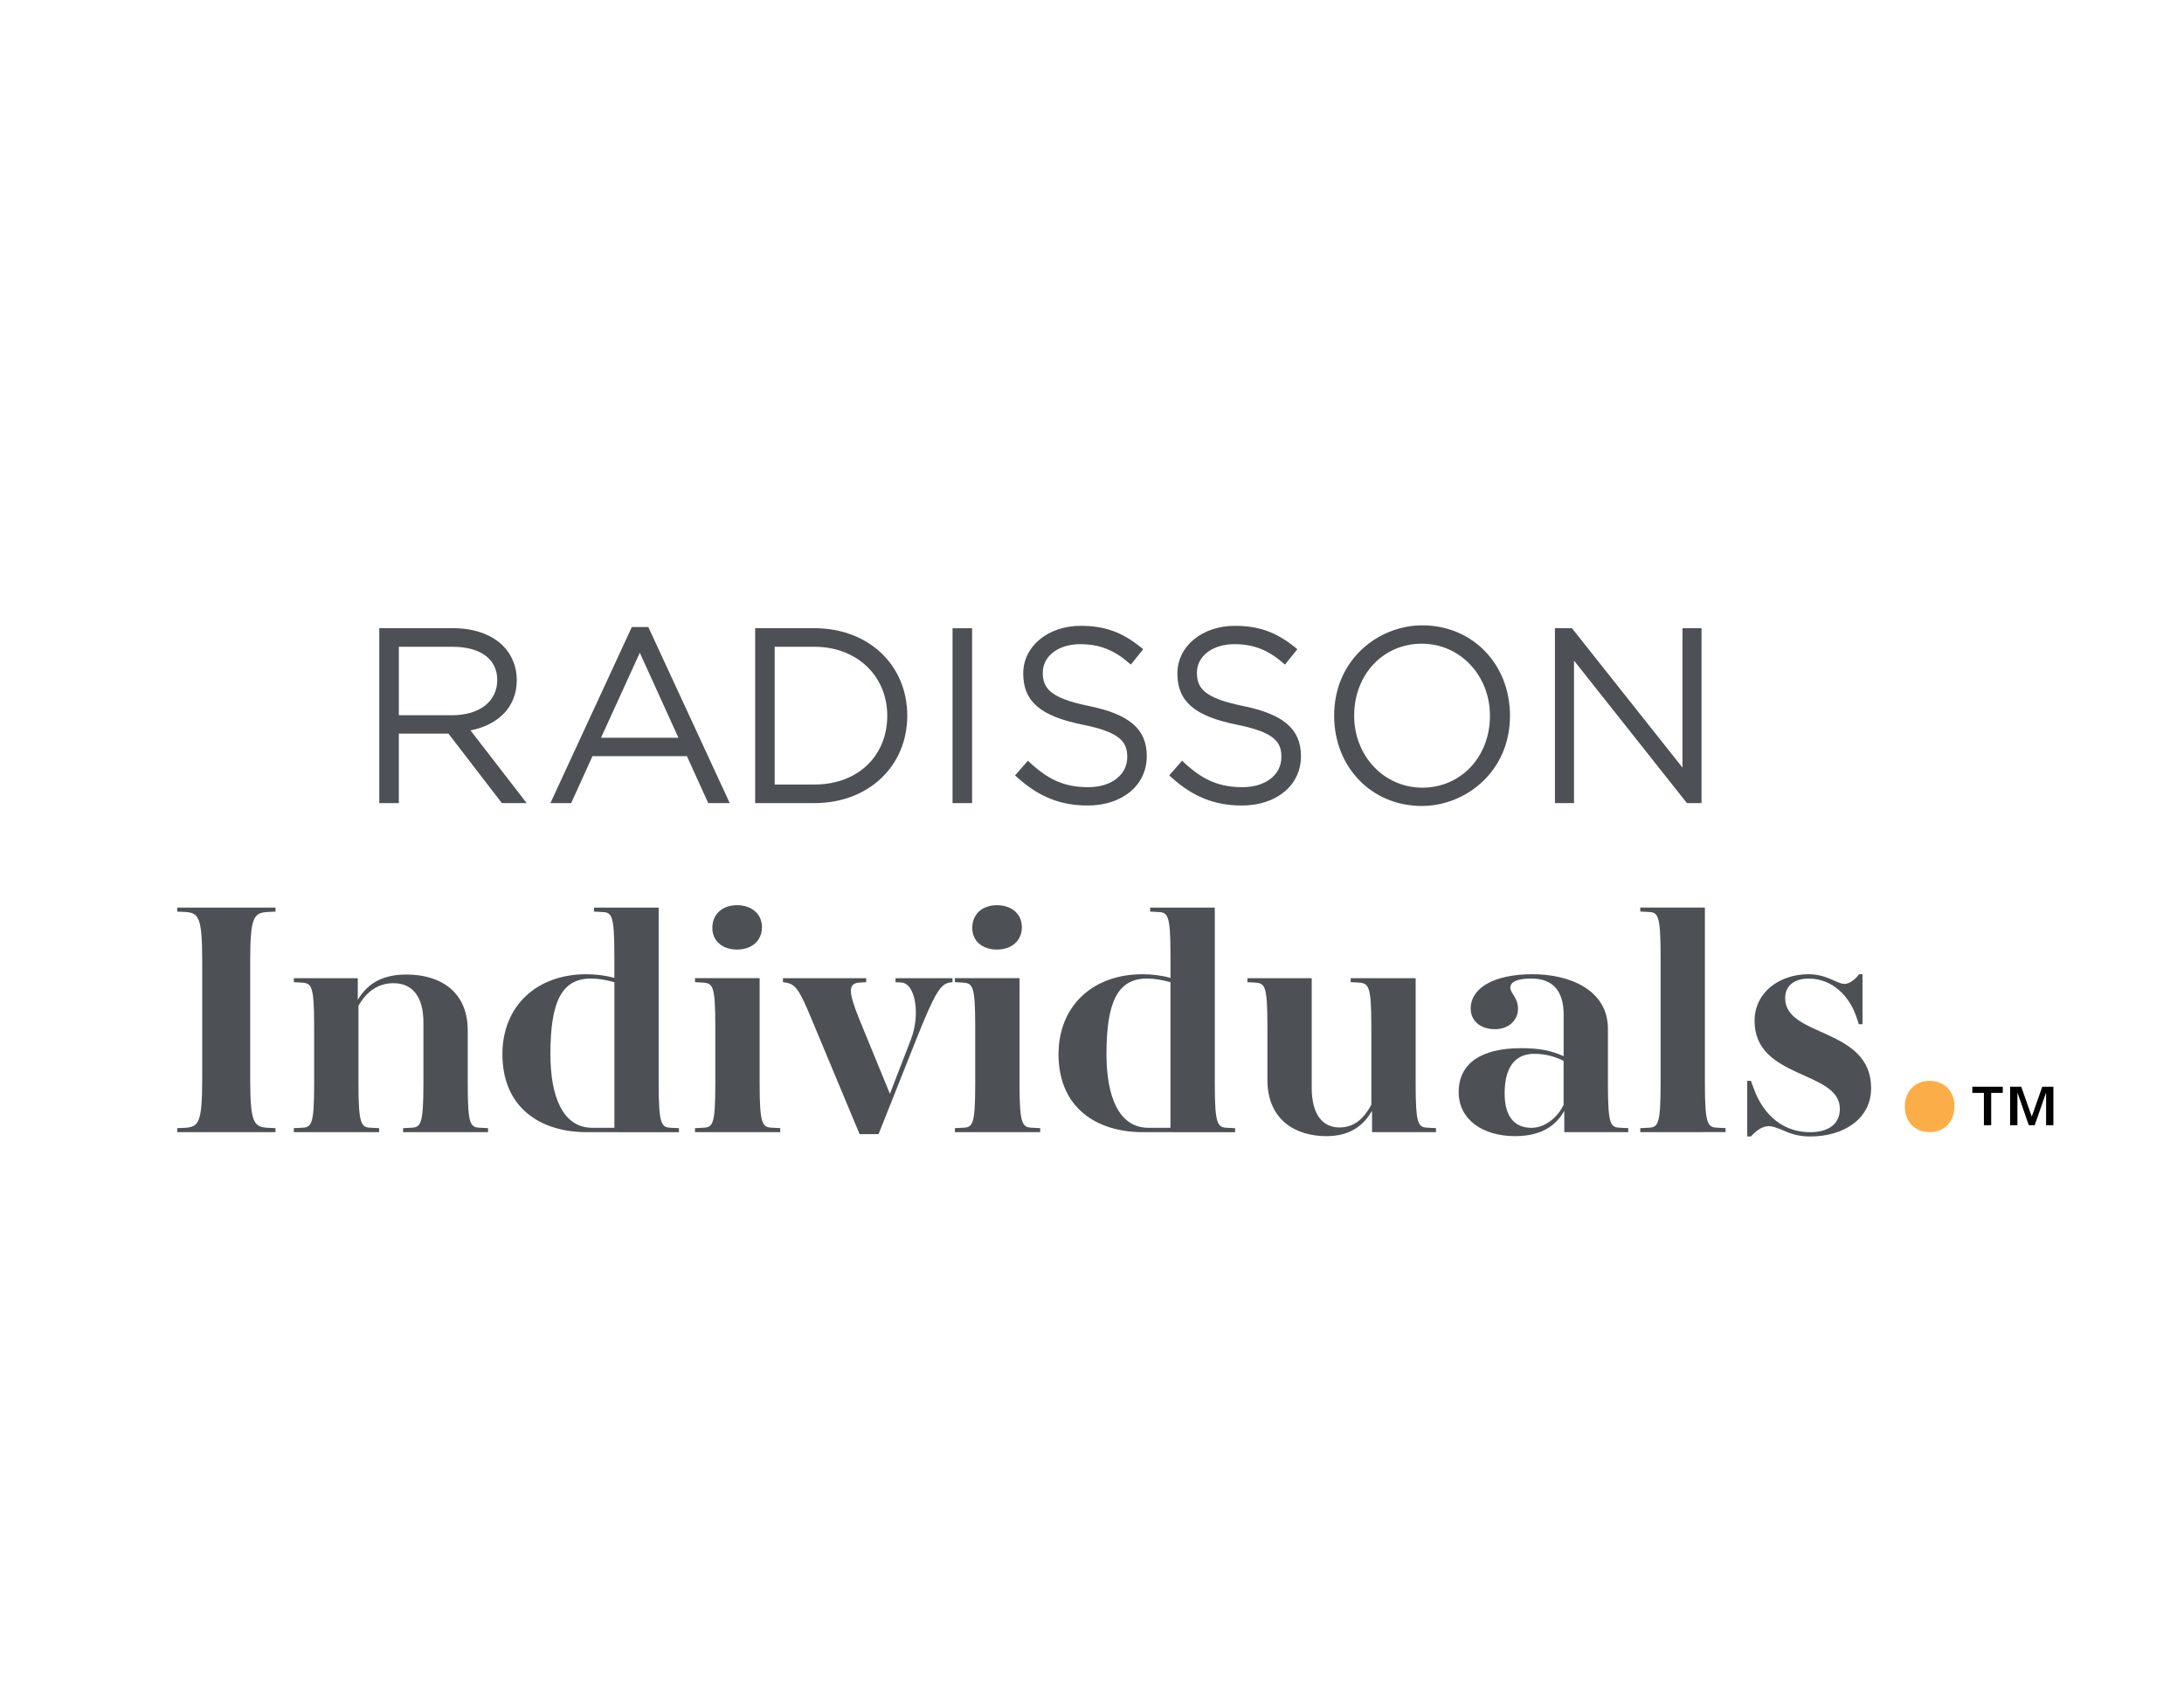
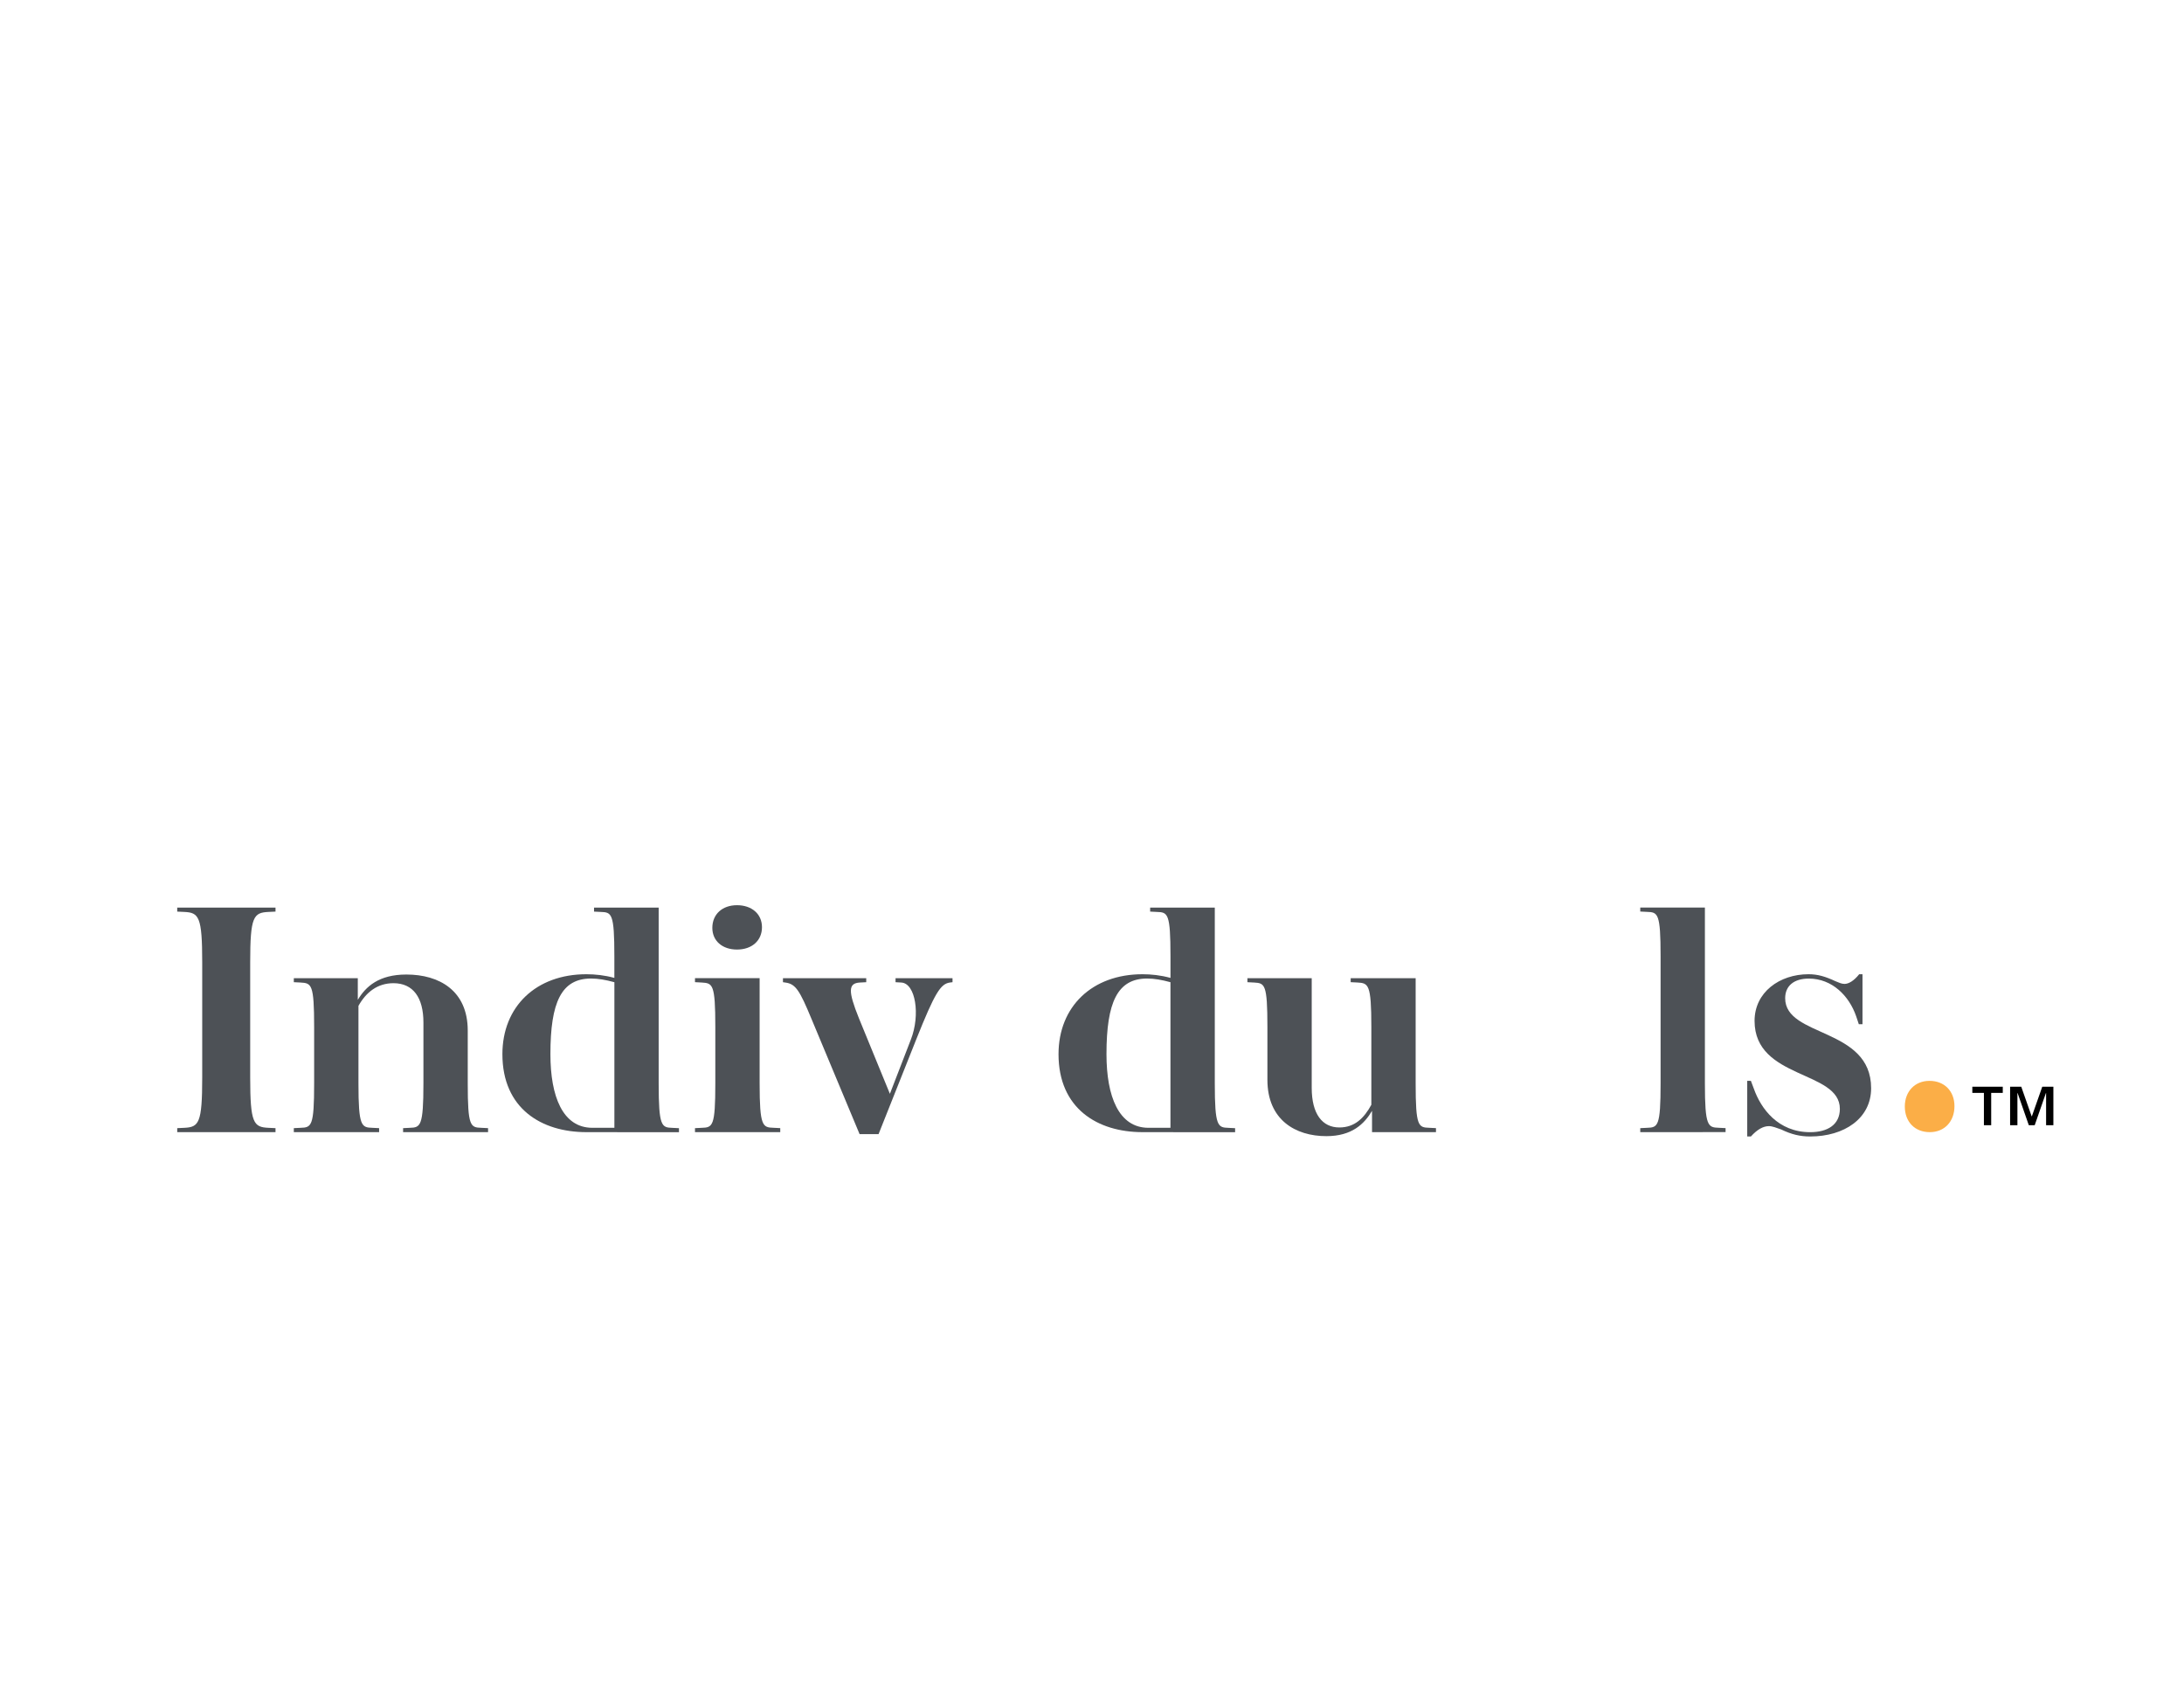
<svg xmlns="http://www.w3.org/2000/svg" id="Capa_1" x="0px" y="0px" viewBox="0 0 792 612" style="enable-background:new 0 0 792 612;" xml:space="preserve">
  <style type="text/css">	.st0{fill:#4D5156;}	.st1{fill:#FBAE47;}</style>
  <path d="M728.95,394.04h4.03l3.76,10.7h0.1l3.76-10.7h4.03v13.95h-2.64v-11.65h-0.07l-4.06,11.65h-2.14l-4.06-11.65h-0.07v11.65 h-2.65V394.04z M719.44,396.27h-4.2v-2.24h11.04v2.24h-4.2v11.72h-2.64V396.27z" />
  <g>
    <path class="st0" d="M64.27,410.51v-1.45l2.54-0.12c5.32-0.24,6.52-1.69,6.52-18.24v-41.8c0-16.55-1.21-18-6.52-18.24l-2.54-0.12  v-1.45h35.64v1.45l-2.54,0.12c-5.44,0.25-6.64,1.69-6.64,18.24v41.8c0,16.55,1.21,18,6.64,18.24l2.54,0.12v1.45H64.27z" />
    <path class="st0" d="M146.18,410.51v-1.45l2.42-0.12c3.86-0.12,4.95-0.49,4.95-16.07v-22.12c0-9.06-3.75-14.25-10.87-14.25  c-5.8,0-9.91,3.27-12.69,8.22v28.15c0,15.58,1.09,15.95,5.07,16.07l2.42,0.12v1.45h-30.93v-1.45l2.42-0.12  c3.98-0.12,4.95-0.49,4.95-16.07v-20.54c0-15.59-0.97-15.83-4.95-16.07l-2.42-0.12v-1.45h23.2v7.85c2.9-4.83,7.62-9.18,17.64-9.18  c11.84,0,22.23,5.8,22.23,20.3v19.21c0,15.58,0.97,15.95,4.95,16.07l2.42,0.12v1.45H146.18z" />
    <path class="st0" d="M222.79,356.14c-3.14-0.85-5.8-1.33-8.46-1.33c-10.75,0-14.73,8.58-14.73,27.42c0,15.35,4.47,26.7,15.22,26.7  h7.98V356.14z M212.64,410.51c-16.31,0-30.45-8.58-30.45-28.27c0-17.28,12.21-28.99,30.45-28.99c3.14,0,6.64,0.36,10.15,1.33v-7.85  c0-15.59-0.97-15.95-4.95-16.07l-2.42-0.12v-1.45h23.44v63.79c0,15.58,1.08,15.95,4.95,16.07l2.41,0.12v1.45H212.64z" />
    <path class="st0" d="M267.26,344.3c-5.32,0-8.94-3.14-8.94-7.86c0-4.95,3.62-8.22,8.94-8.22c5.31,0,9.06,3.14,9.06,7.98  C276.32,341.04,272.7,344.3,267.26,344.3 M252.03,410.51v-1.45l2.42-0.12c3.99-0.12,4.95-0.48,4.95-16.07v-20.54  c0-15.59-0.97-15.83-4.95-16.07l-2.42-0.13v-1.45h23.44v38.18c0,15.59,1.09,15.95,5.07,16.07l2.41,0.12v1.45H252.03z" />
    <path class="st0" d="M311.72,411.23l-17.4-41.68c-4.35-10.51-5.8-12.8-9.55-13.29l-0.84-0.12v-1.45h30.2v1.45l-2.3,0.12  c-4.23,0.24-4.35,3.02-0.36,12.93l11.24,27.42l7.61-19.69c3.5-8.94,1.69-20.42-3.5-20.66l-2.06-0.12v-1.45h20.66v1.45l-0.97,0.12  c-3.38,0.49-5.44,3.74-12.2,20.66l-13.65,34.31H311.72z" />
-     <path class="st0" d="M361.51,344.3c-5.32,0-8.94-3.14-8.94-7.86c0-4.95,3.62-8.22,8.94-8.22c5.31,0,9.06,3.14,9.06,7.98  C370.57,341.04,366.94,344.3,361.51,344.3 M346.28,410.51v-1.45l2.42-0.12c3.98-0.12,4.95-0.48,4.95-16.07v-20.54  c0-15.59-0.97-15.83-4.95-16.07l-2.42-0.13v-1.45h23.44v38.18c0,15.59,1.09,15.95,5.07,16.07l2.42,0.12v1.45H346.28z" />
    <path class="st0" d="M424.45,356.14c-3.14-0.85-5.8-1.33-8.46-1.33c-10.75,0-14.74,8.58-14.74,27.42c0,15.35,4.47,26.7,15.22,26.7  h7.98V356.14z M414.31,410.51c-16.31,0-30.45-8.58-30.45-28.27c0-17.28,12.21-28.99,30.45-28.99c3.14,0,6.64,0.36,10.15,1.33v-7.85  c0-15.59-0.97-15.95-4.95-16.07l-2.42-0.12v-1.45h23.44v63.79c0,15.58,1.09,15.95,4.95,16.07l2.42,0.12v1.45H414.31z" />
    <path class="st0" d="M497.55,410.51v-7.73c-2.78,4.71-7.25,9.18-16.56,9.18c-11.23,0-21.38-5.92-21.38-20.42v-19.21  c0-15.59-0.97-15.83-4.83-16.07l-2.42-0.12v-1.45h23.32v39.75c0,9.54,3.87,14.37,10.03,14.37c5.56,0,8.94-3.38,11.59-8.22v-28.27  c0-15.59-1.08-15.83-5.07-16.07l-2.42-0.12v-1.45h23.56v38.18c0,15.58,0.97,15.95,4.95,16.07l2.42,0.12v1.45H497.55z" />
-     <path class="st0" d="M555.43,408.94c4.59,0,9.3-3.5,11.59-8.34v-15.95c-3.26-1.57-6.52-2.54-10.63-2.54  c-5.55,0-10.75,3.14-10.75,14.37C545.65,405.8,549.99,408.94,555.43,408.94 M567.27,410.51v-7.74c-2.66,4.72-7.49,9.19-17.88,9.19  c-11.72,0-20.42-6.04-20.42-15.95c0-10.63,8.46-15.95,22.6-15.95c6.76,0,10.87,0.85,15.46,2.9v-15.11  c0-8.46-3.86-13.04-11.72-13.04c-5.31,0-7.61,1.33-7.61,3.26c0,2.18,2.78,3.5,2.78,7.74c0,4.11-3.39,7.37-8.34,7.37  c-5.56,0-8.82-3.26-8.82-7.49c0-7.25,8.09-12.44,22.47-12.44c13.65,0,27.3,5.8,27.3,19.81v19.81c0,15.58,0.97,15.95,4.95,16.07  l2.42,0.12v1.45H567.27z" />
    <path class="st0" d="M594.82,410.51v-1.45l2.42-0.12c3.98-0.12,4.95-0.49,4.95-16.07v-46.16c0-15.59-0.97-15.95-4.95-16.07  l-2.42-0.12v-1.45h23.44v63.79c0,15.58,1.09,15.95,5.08,16.07l2.42,0.12v1.45H594.82z" />
    <path class="st0" d="M656.44,412.08c-3.63,0-6.77-0.73-10.51-2.54c-1.81-0.61-3.14-1.21-4.47-1.21c-2.05,0-4.23,1.21-6.52,3.75  h-1.33v-20.17h1.33l1.09,2.9c2.54,7.13,8.7,15.71,20.42,15.71c6.4,0,10.75-2.78,10.75-8.46c0-14.01-30.93-10.63-30.93-31.89  c0-10.39,9.06-16.92,19.57-16.92c3.38,0,6.16,0.85,9.79,2.54c1.21,0.49,2.18,0.97,3.26,0.97c1.57,0,3.5-1.21,5.31-3.5h1.21v18.12  h-1.33l-0.97-2.9c-2.54-7.37-8.7-13.65-17.16-13.65c-5.43,0-8.58,2.66-8.58,7.12c0,14.26,31.17,10.51,31.17,32.62  C678.55,405.56,668.77,412.08,656.44,412.08" />
    <path class="st1" d="M699.82,410.51c-5.44,0-9.06-3.74-9.06-9.3c0-5.44,3.62-9.3,8.94-9.3c5.43,0,9.06,3.74,9.06,9.18  C708.76,406.65,705.14,410.51,699.82,410.51" />
-     <path class="st0" d="M610.13,227.78v50.54l-39.7-50.05l-0.39-0.49h-6.16v63.42h6.92v-51.67l40.56,51.18l0.39,0.49h5.29v-63.42  H610.13z M515.78,285.6c-13.86,0-24.71-11.47-24.71-26.1c0-14.95,10.54-26.1,24.53-26.1c13.85,0,24.71,11.47,24.71,26.1  C540.32,274.45,529.77,285.6,515.78,285.6 M515.78,226.74c-15.72,0-31.97,12.25-31.97,32.75c0,18.75,13.67,32.75,31.8,32.75  c15.71,0,31.97-12.25,31.97-32.75C547.58,240.75,533.91,226.74,515.78,226.74 M450.76,255.98c-14.05-2.87-16.71-6.45-16.71-12.05  c0-6.08,5.71-10.36,13.58-10.36c6.73,0,12.07,2.02,17.33,6.55l1,0.87l0.83-1.03l2.87-3.56l0.81-1l-1-0.81  c-6.79-5.44-13.07-7.67-21.67-7.67c-11.88,0-20.84,7.43-20.84,17.28c0,10.14,6.24,15.47,21.54,18.56  c13.61,2.73,16.18,6.22,16.18,11.69c0,6.53-5.8,10.97-14.1,10.97c-8.28,0-14.16-2.44-20.95-8.7l-0.97-0.89l-0.87,0.99l-2.96,3.39  l-0.83,0.95l0.95,0.85c7.8,6.96,15.62,10.06,25.37,10.06c12.63,0,21.46-7.35,21.46-17.89  C471.78,264.37,465.49,258.98,450.76,255.98 M394.85,255.98c-14.04-2.87-16.7-6.45-16.7-12.05c0-6.08,5.71-10.36,13.58-10.36  c6.73,0,12.08,2.02,17.33,6.55l1.01,0.87l0.83-1.03l2.87-3.56l0.8-1l-1-0.81c-6.79-5.44-13.07-7.67-21.67-7.67  c-11.88,0-20.84,7.43-20.84,17.28c0,10.14,6.24,15.47,21.54,18.56c13.6,2.73,16.18,6.22,16.18,11.69c0,6.53-5.8,10.97-14.1,10.97  c-8.29,0-14.16-2.44-20.95-8.7l-0.97-0.89l-0.87,0.99l-2.96,3.39l-0.83,0.95l0.94,0.85c7.8,6.96,15.62,10.06,25.37,10.06  c12.63,0,21.45-7.35,21.45-17.89C415.87,264.37,409.59,258.98,394.85,255.98 M345.43,291.21h7.09v-63.42h-7.09V291.21z   M295.39,284.46h-14.45v-49.94h14.45c15.27,0,26.36,10.5,26.36,24.97C321.75,274.27,310.91,284.46,295.39,284.46 M295.39,227.78  h-21.54v63.42h21.54c19.48,0,33.62-13.34,33.62-31.71C329.01,241.05,314.87,227.78,295.39,227.78 M217.95,267.51l14.07-30.83  l14.01,30.83H217.95z M235.45,228.1l-0.34-0.75h-5.99l-0.34,0.75l-28.34,61.28l-0.85,1.83h7.53l0.34-0.75l7.39-16.28h34.25  l7.4,16.28l0.34,0.75h7.8l-0.85-1.83L235.45,228.1z M144.64,259.34v-24.82h19.49c10.14,0,16.19,4.5,16.19,12.02  c0,7.84-6.46,12.8-16.45,12.8H144.64z M170.63,264.84c10.56-2.12,16.78-8.85,16.78-18.3c0-4.76-1.82-9.21-4.99-12.38  c-4.11-4.11-10.51-6.38-18.03-6.38h-26.85v63.42h7.09V266h17.99l19.01,24.71l0.38,0.5H191l-1.6-2.07L170.63,264.84z" />
  </g>
</svg>